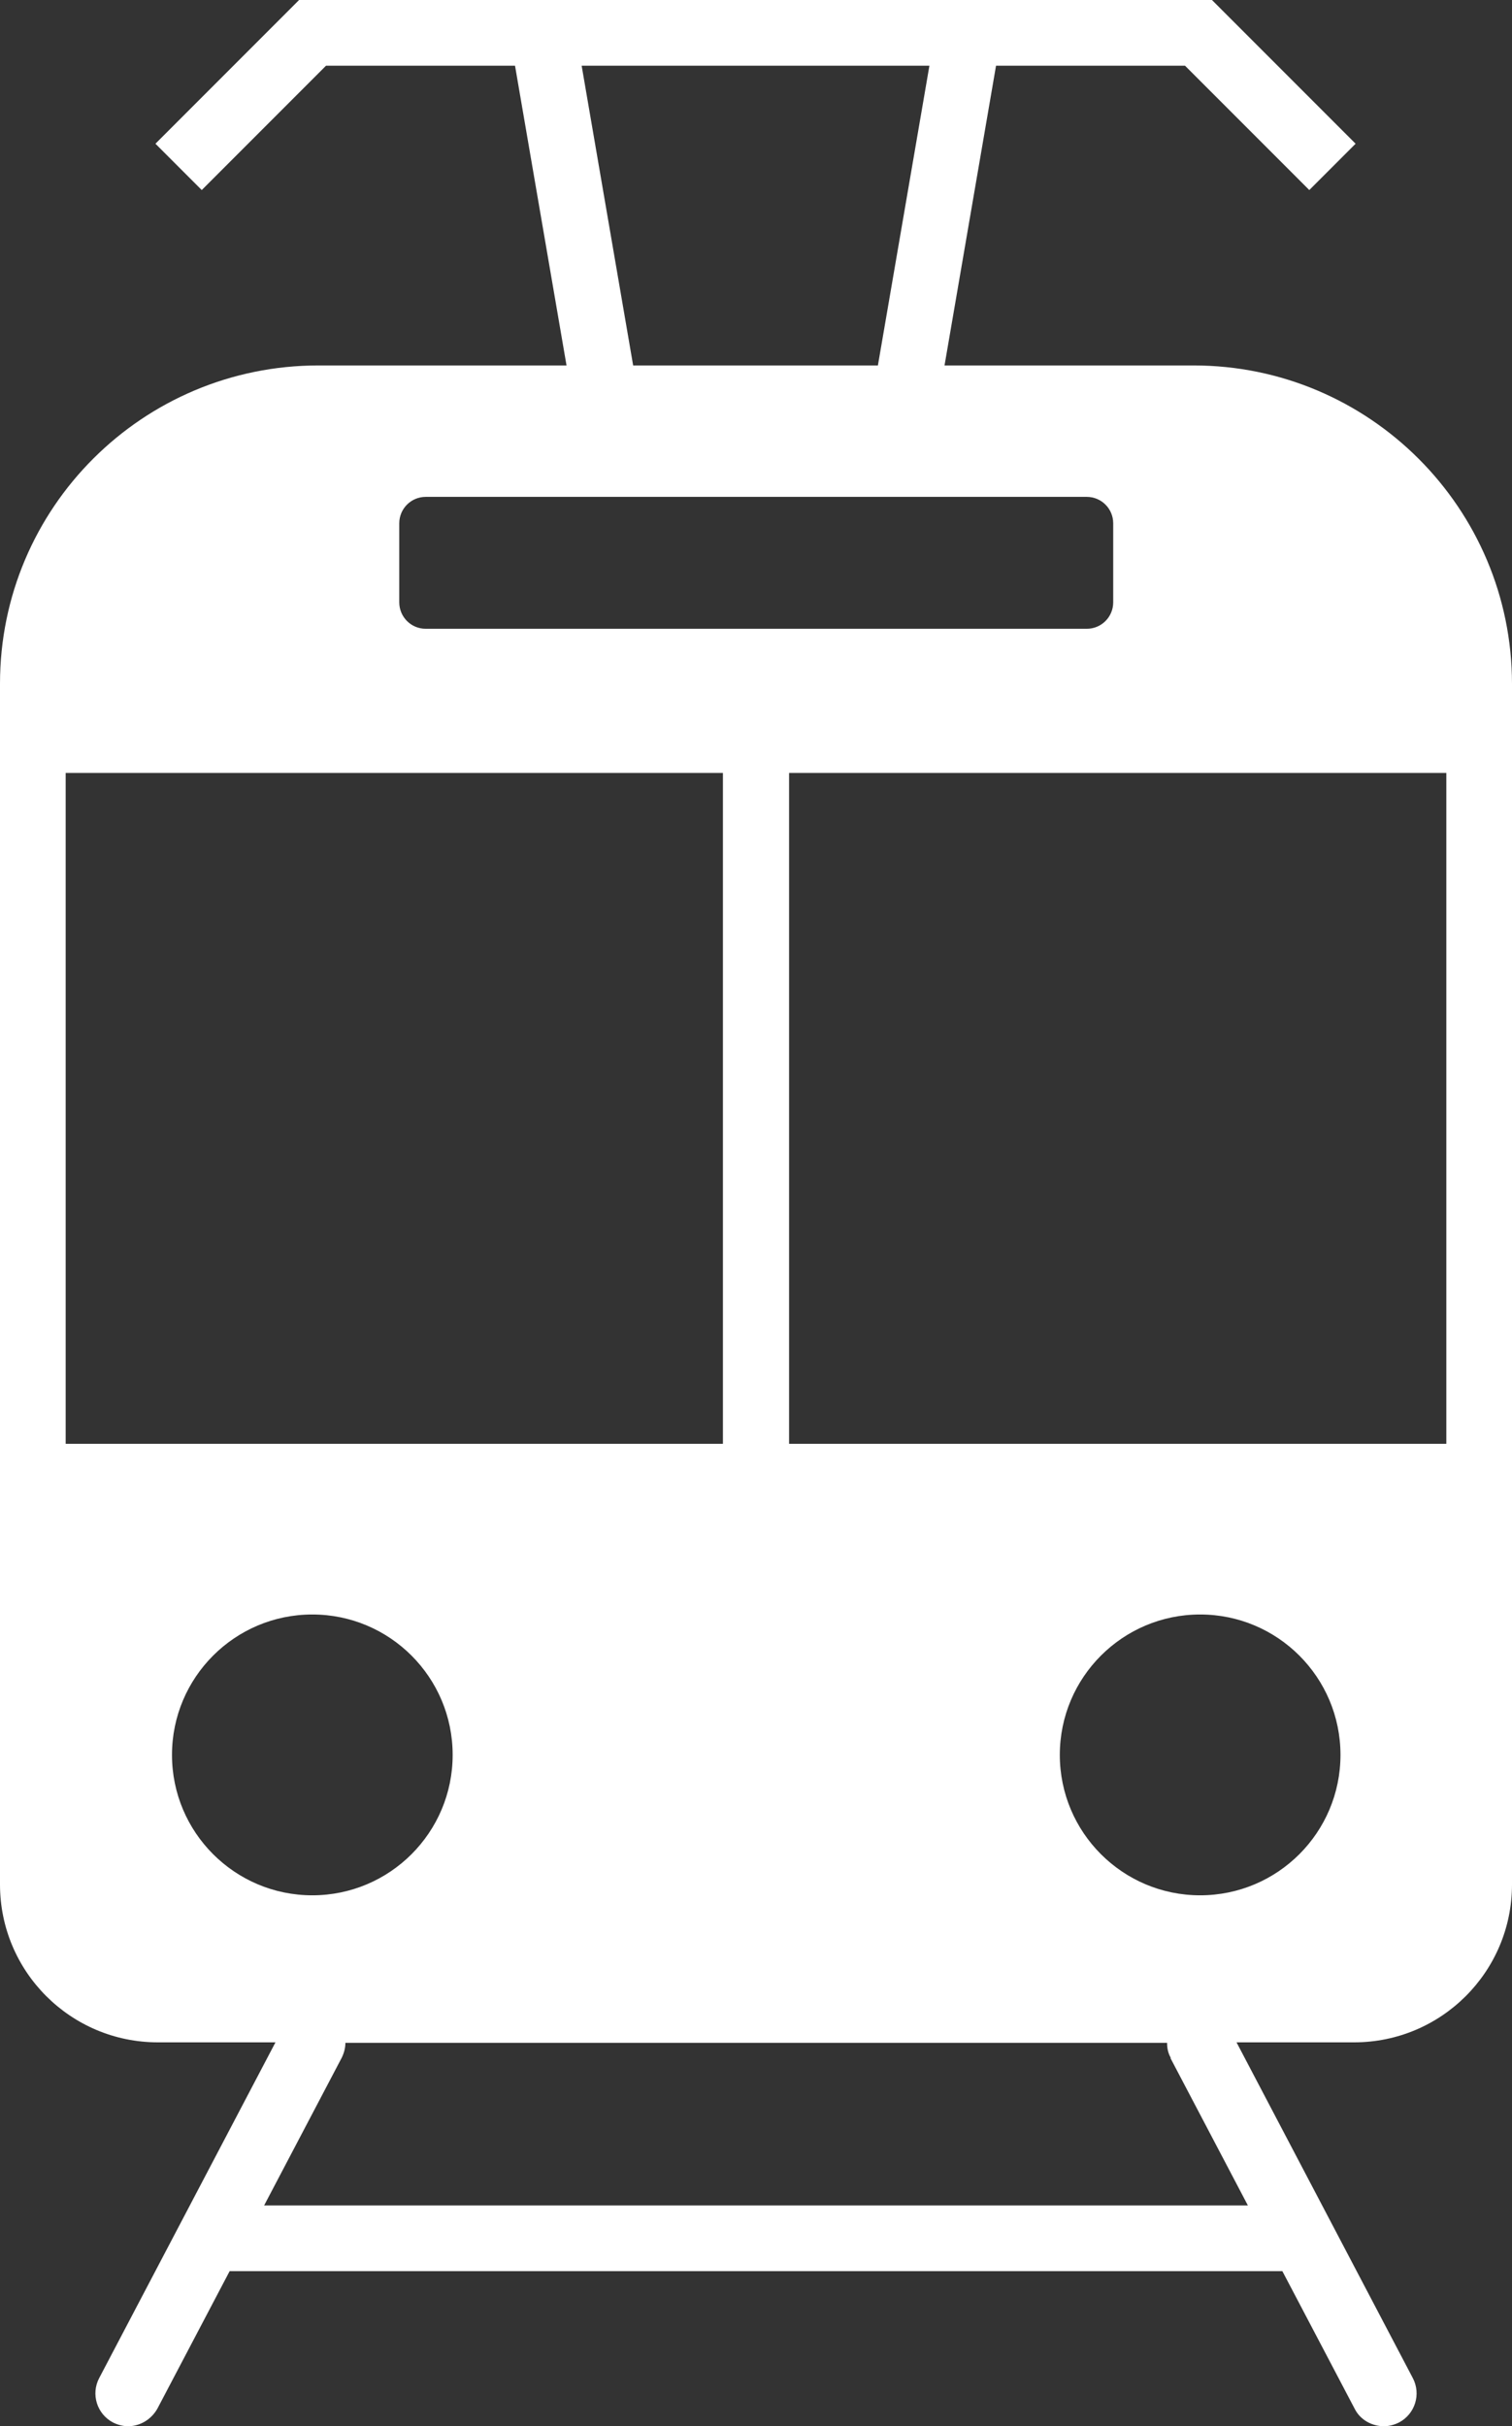
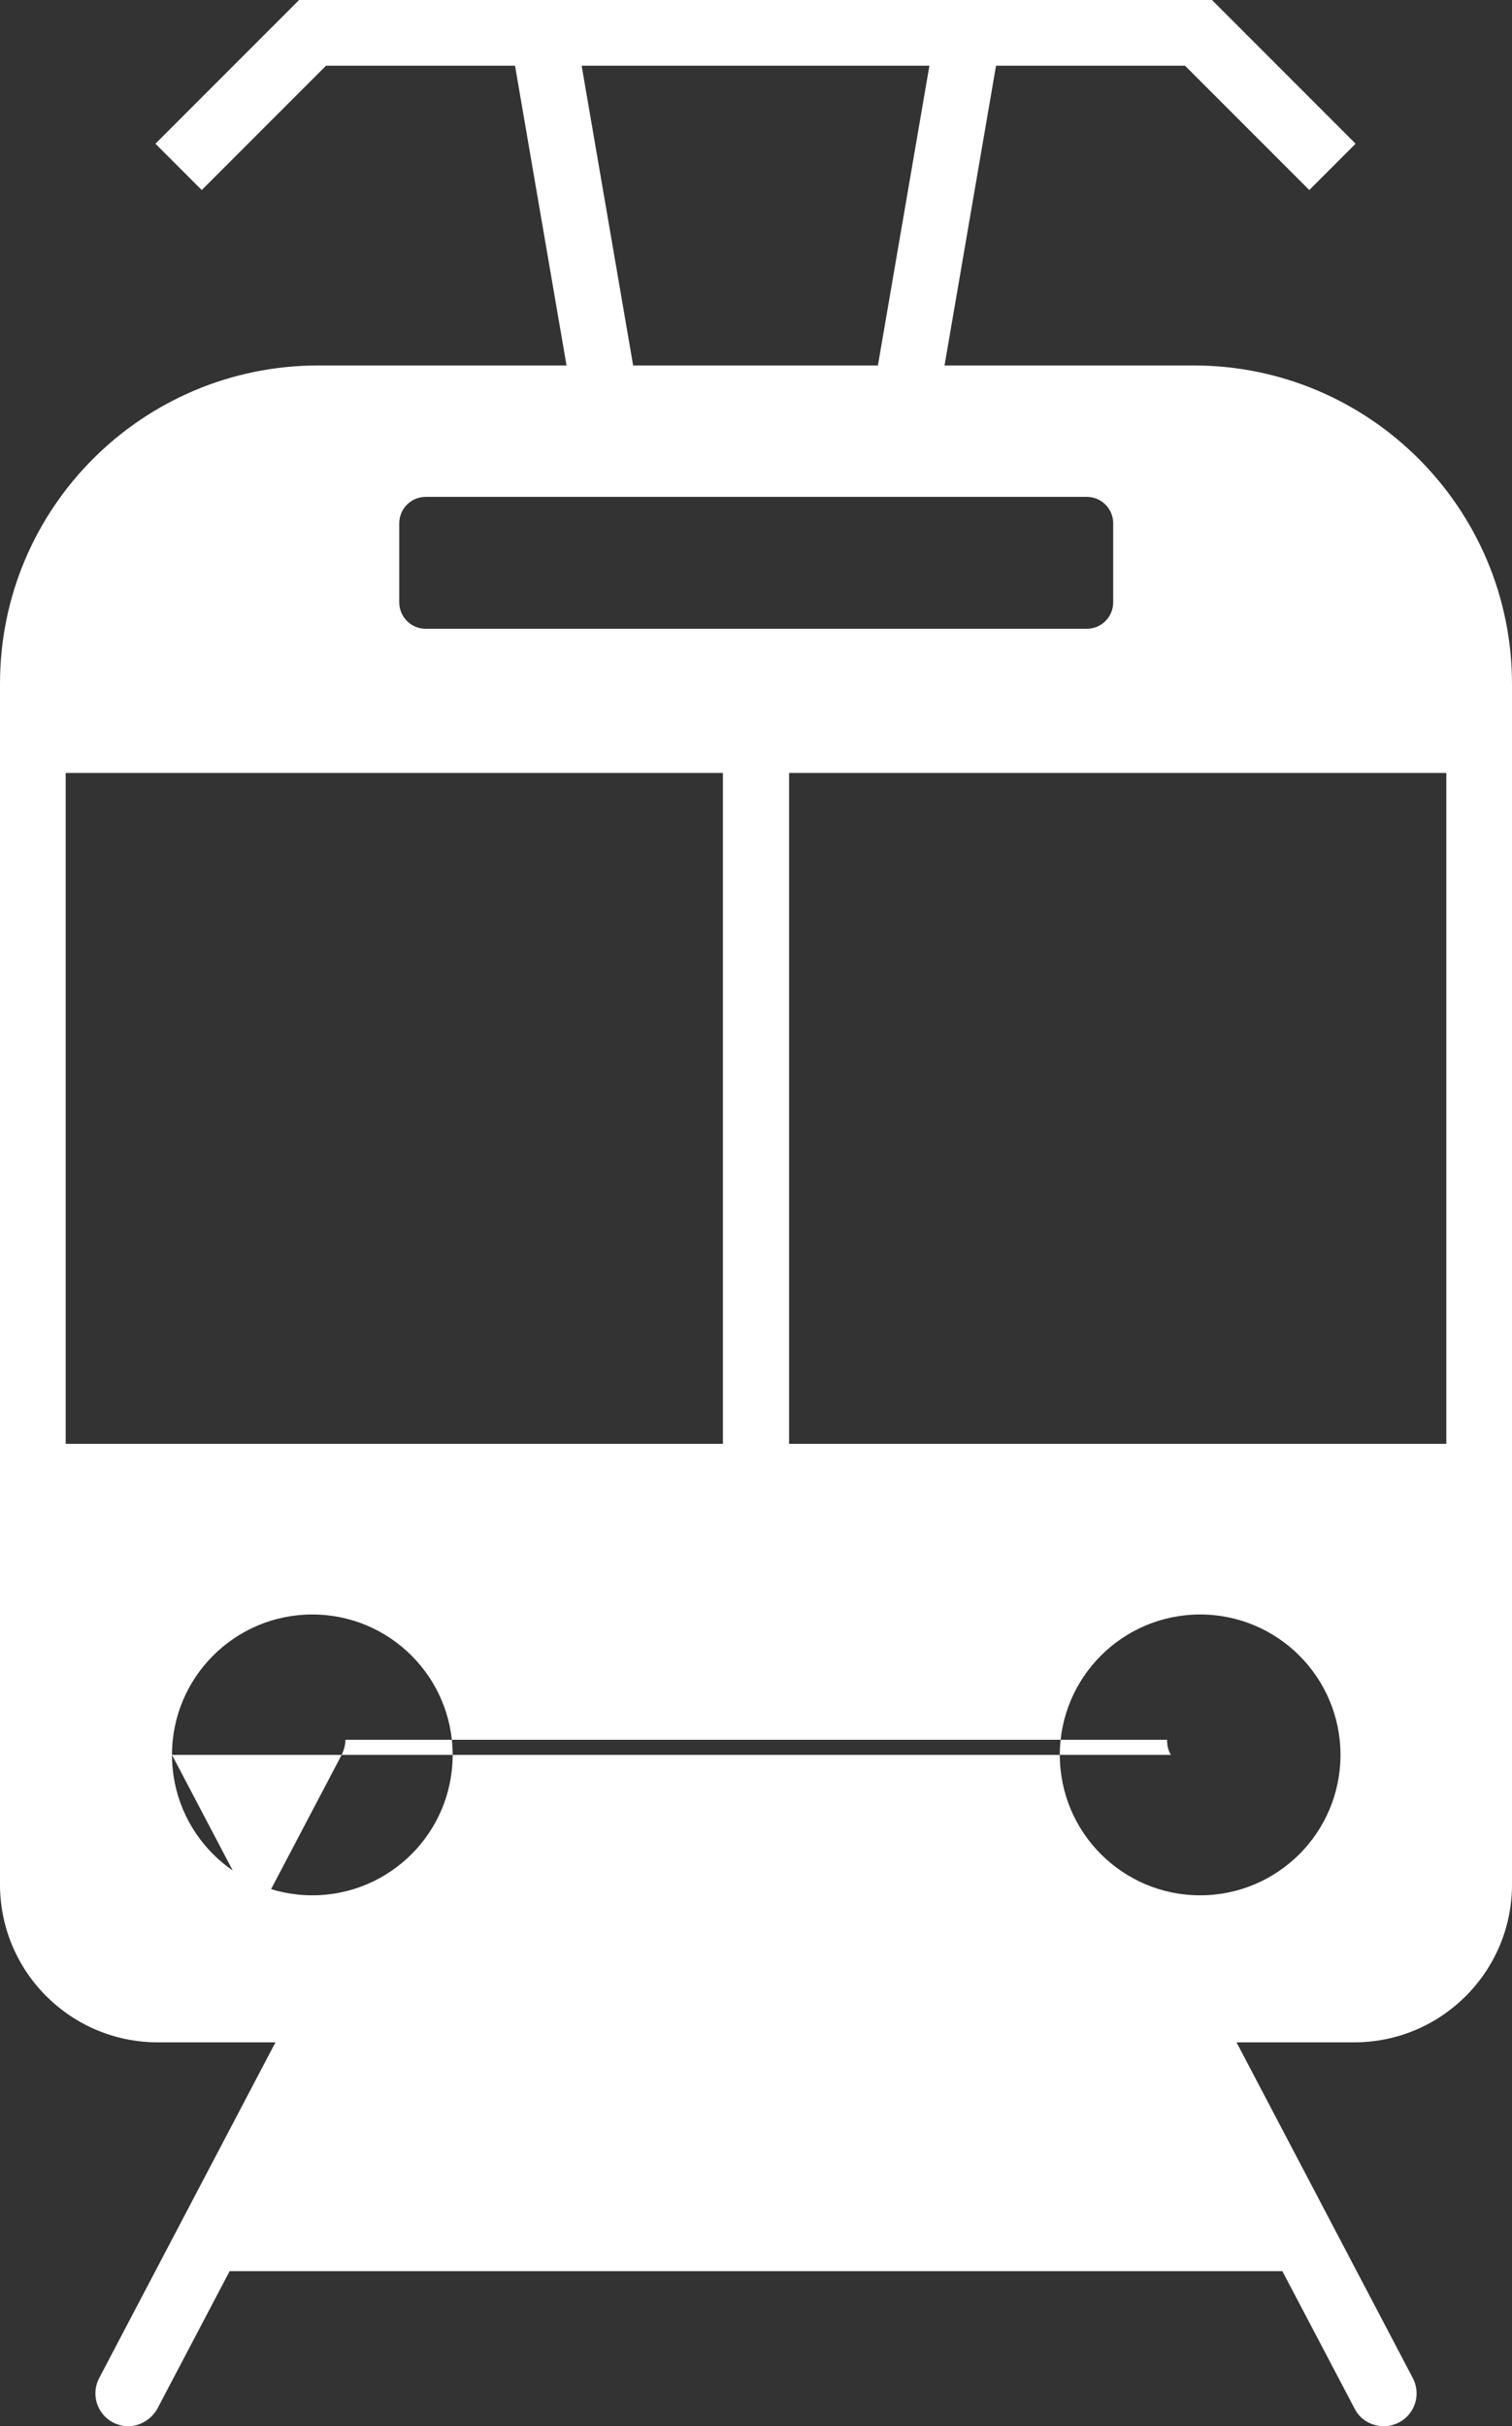
<svg xmlns="http://www.w3.org/2000/svg" id="Ebene_2" viewBox="0 0 32 51.32">
  <rect x="0" y="0" width="32" height="51.32" fill="#333333" stroke="none" />
  <g id="BACKGROUND">
-     <path d="M32,15.66v-1.19c0-3.72-3.02-6.74-6.74-6.74h-5.27l1.09-6.34h4l2.63,2.63.98-.98-3.04-3.04H6.33l-3.04,3.04.98.98,2.63-2.63h4l1.09,6.34h-5.25C3.02,7.73,0,10.74,0,14.46v.5h0v16.97h0v7.93C0,41.71,1.5,43.2,3.34,43.2h2.49l-3.73,7.1c-.18.34-.05.76.29.94.1.05.21.08.32.08.25,0,.49-.14.62-.37l1.53-2.91h22.28l1.53,2.91c.12.24.37.37.62.37.11,0,.22-.03.32-.08.34-.18.47-.6.29-.94l-3.73-7.1h2.49c1.84,0,3.34-1.49,3.34-3.34v-8.63h0v-15.58h0ZM15.99,1.39h3.68l-1.09,6.34h-5.18l-1.09-6.34h3.68ZM8.45,11.07c0-.31.25-.56.56-.56h13.99c.31,0,.56.25.56.56v1.67c0,.31-.25.56-.56.56h-13.99c-.31,0-.56-.25-.56-.56v-1.67ZM1.39,30.54v-14.19h13.91v14.19H1.39ZM3.64,37.12c0-1.64,1.33-2.97,2.97-2.97s2.97,1.33,2.97,2.97-1.33,2.97-2.97,2.97-2.97-1.33-2.97-2.97ZM24.77,43.53l1.64,3.12H5.59l1.64-3.12c.05-.1.08-.21.08-.32h17.39c0,.11.02.22.08.32ZM25.4,40.09c-1.64,0-2.97-1.33-2.97-2.97s1.33-2.97,2.97-2.97,2.97,1.33,2.97,2.97-1.33,2.97-2.97,2.97ZM30.61,30.54h-13.91v-14.19h13.91v14.19Z" fill="#fff" />
+     <path d="M32,15.66v-1.19c0-3.72-3.02-6.74-6.74-6.74h-5.27l1.09-6.34h4l2.63,2.63.98-.98-3.04-3.04H6.33l-3.04,3.04.98.98,2.63-2.63h4l1.09,6.34h-5.25C3.02,7.73,0,10.74,0,14.46v.5h0v16.97h0v7.93C0,41.71,1.5,43.2,3.34,43.2h2.49l-3.73,7.1c-.18.34-.05.76.29.94.1.05.21.08.32.08.25,0,.49-.14.62-.37l1.53-2.91h22.28l1.53,2.91c.12.24.37.37.62.37.11,0,.22-.03.32-.08.34-.18.47-.6.29-.94l-3.73-7.1h2.49c1.84,0,3.34-1.49,3.34-3.34v-8.63h0v-15.58h0ZM15.99,1.39h3.68l-1.09,6.34h-5.18l-1.09-6.34h3.68ZM8.45,11.07c0-.31.25-.56.56-.56h13.99c.31,0,.56.25.56.56v1.67c0,.31-.25.56-.56.56h-13.99c-.31,0-.56-.25-.56-.56v-1.67ZM1.39,30.54v-14.19h13.91v14.19H1.39ZM3.64,37.12c0-1.64,1.33-2.97,2.97-2.97s2.97,1.33,2.97,2.97-1.33,2.97-2.97,2.97-2.97-1.33-2.97-2.97Zl1.64,3.12H5.59l1.64-3.12c.05-.1.08-.21.08-.32h17.39c0,.11.02.22.08.32ZM25.4,40.09c-1.64,0-2.97-1.33-2.97-2.97s1.33-2.97,2.97-2.97,2.97,1.33,2.97,2.97-1.33,2.97-2.97,2.97ZM30.61,30.54h-13.91v-14.19h13.91v14.19Z" fill="#fff" />
  </g>
</svg>